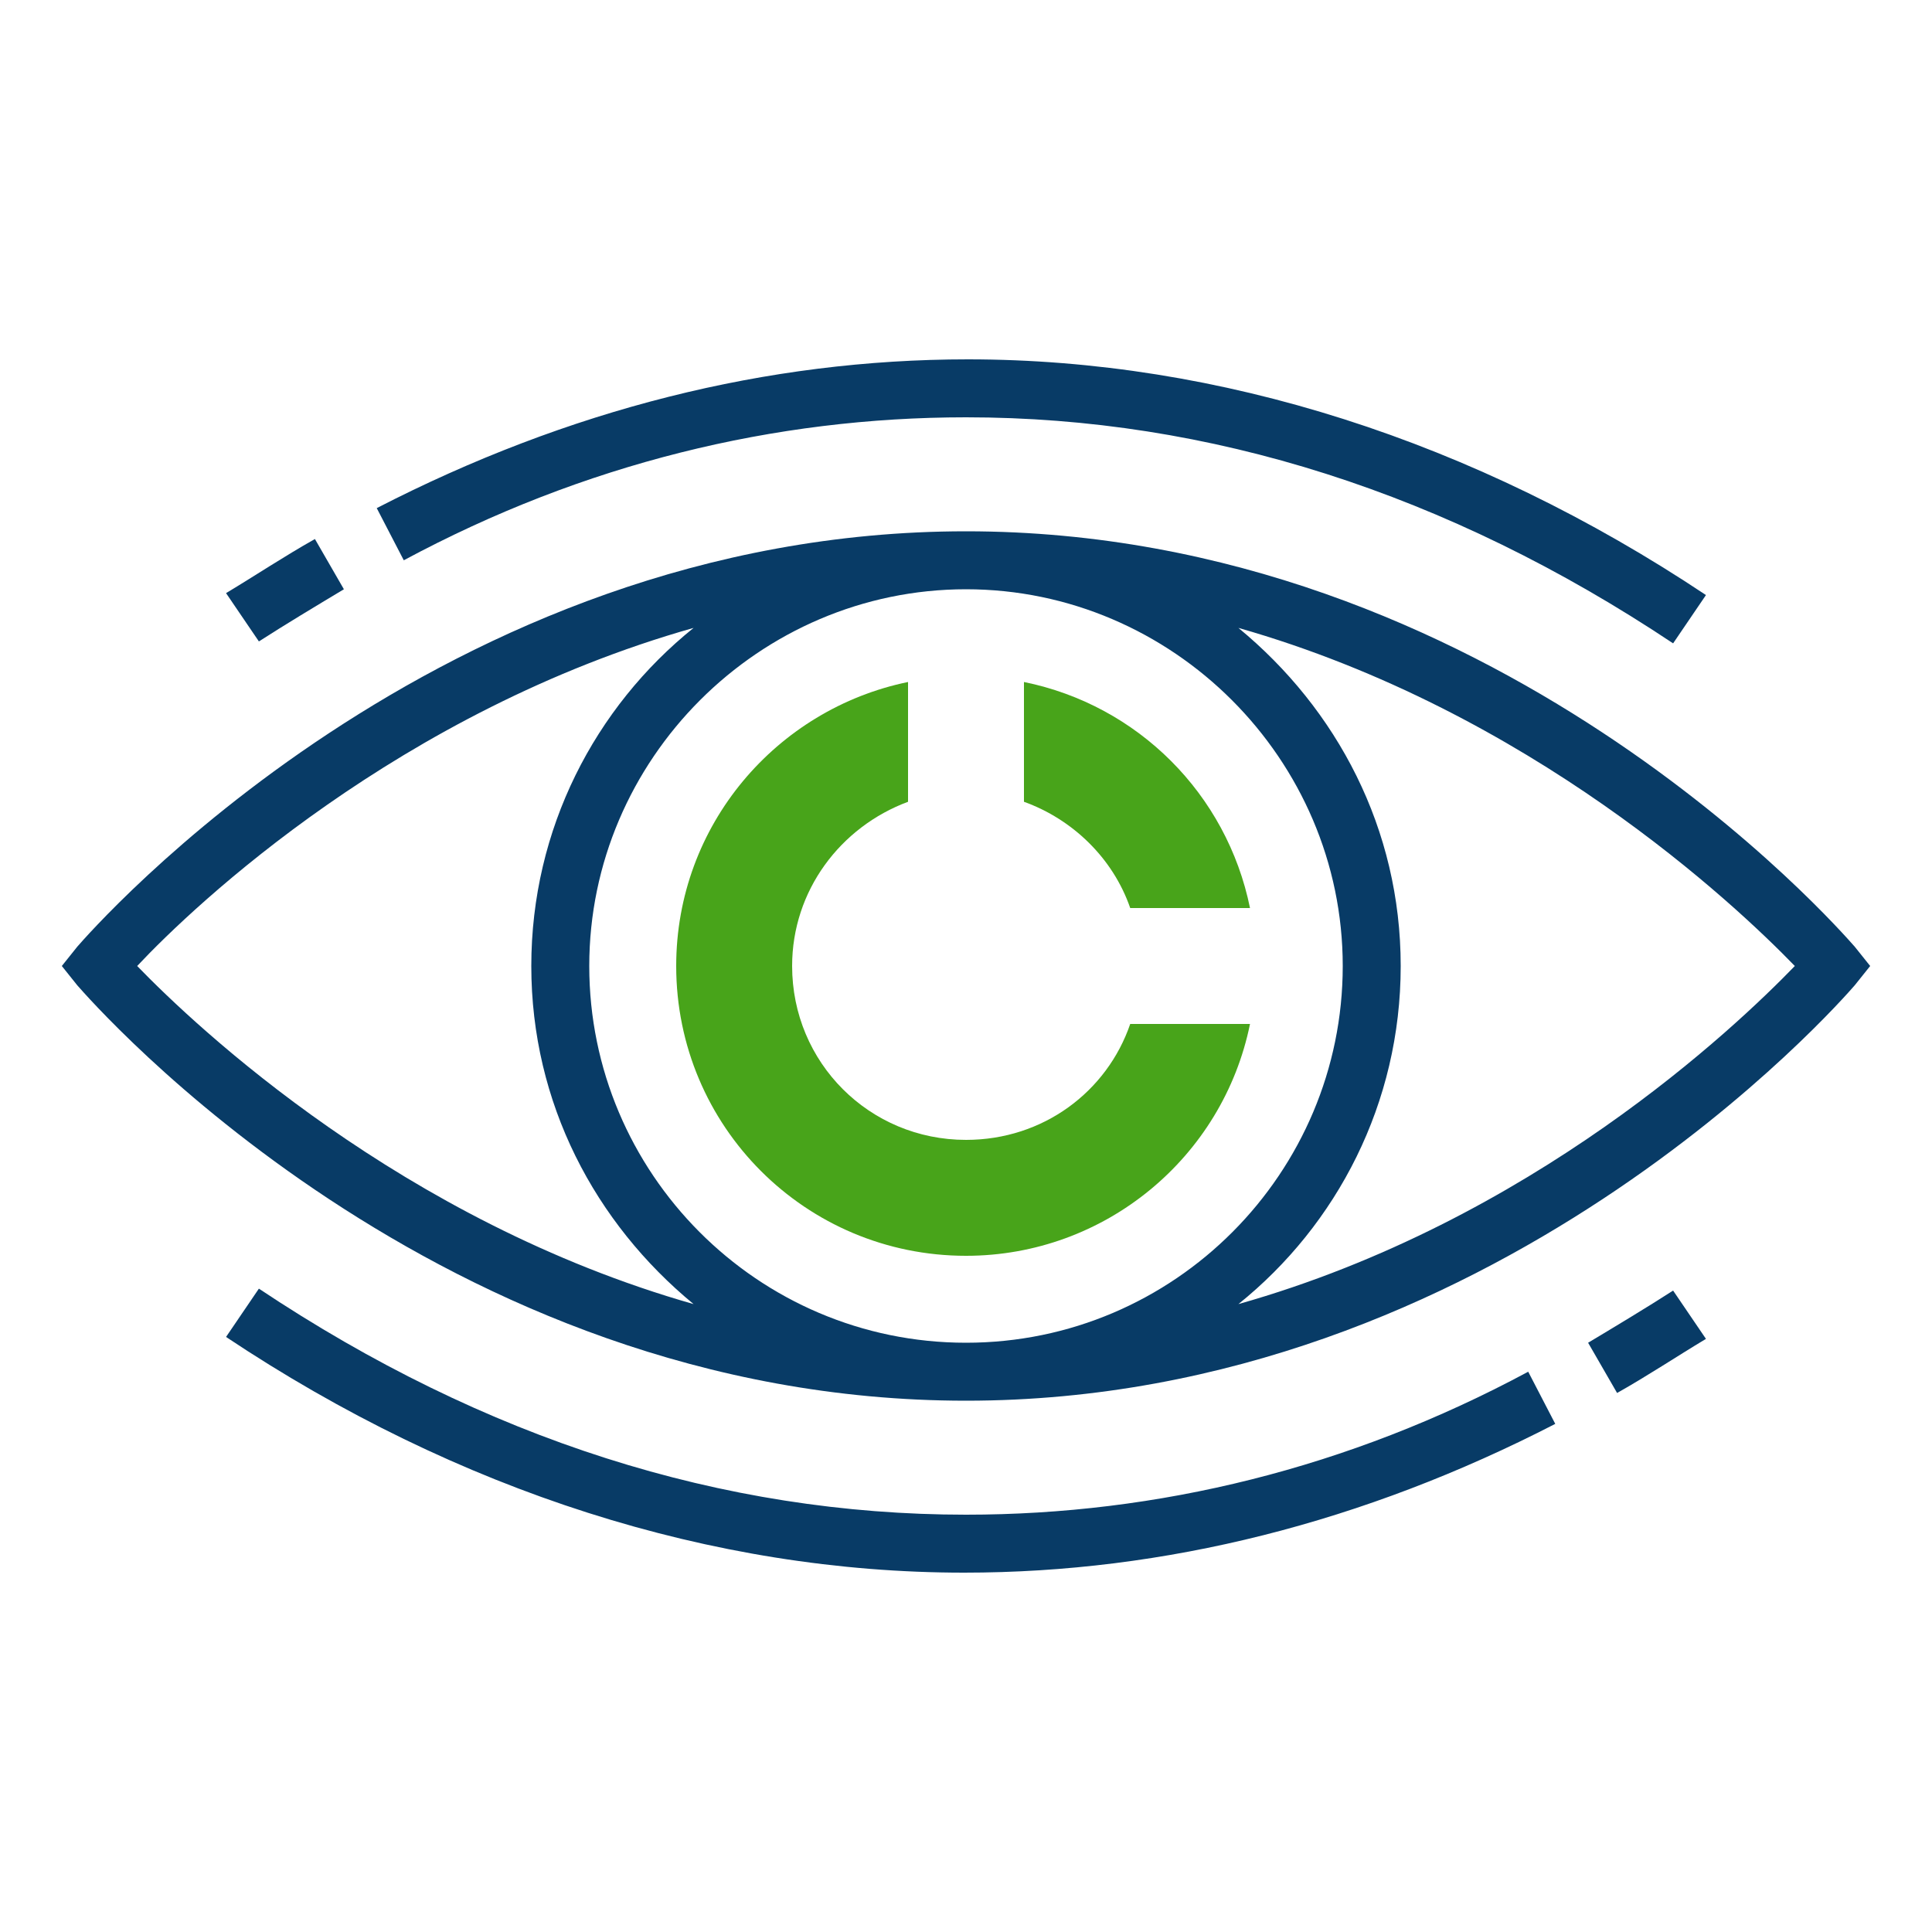
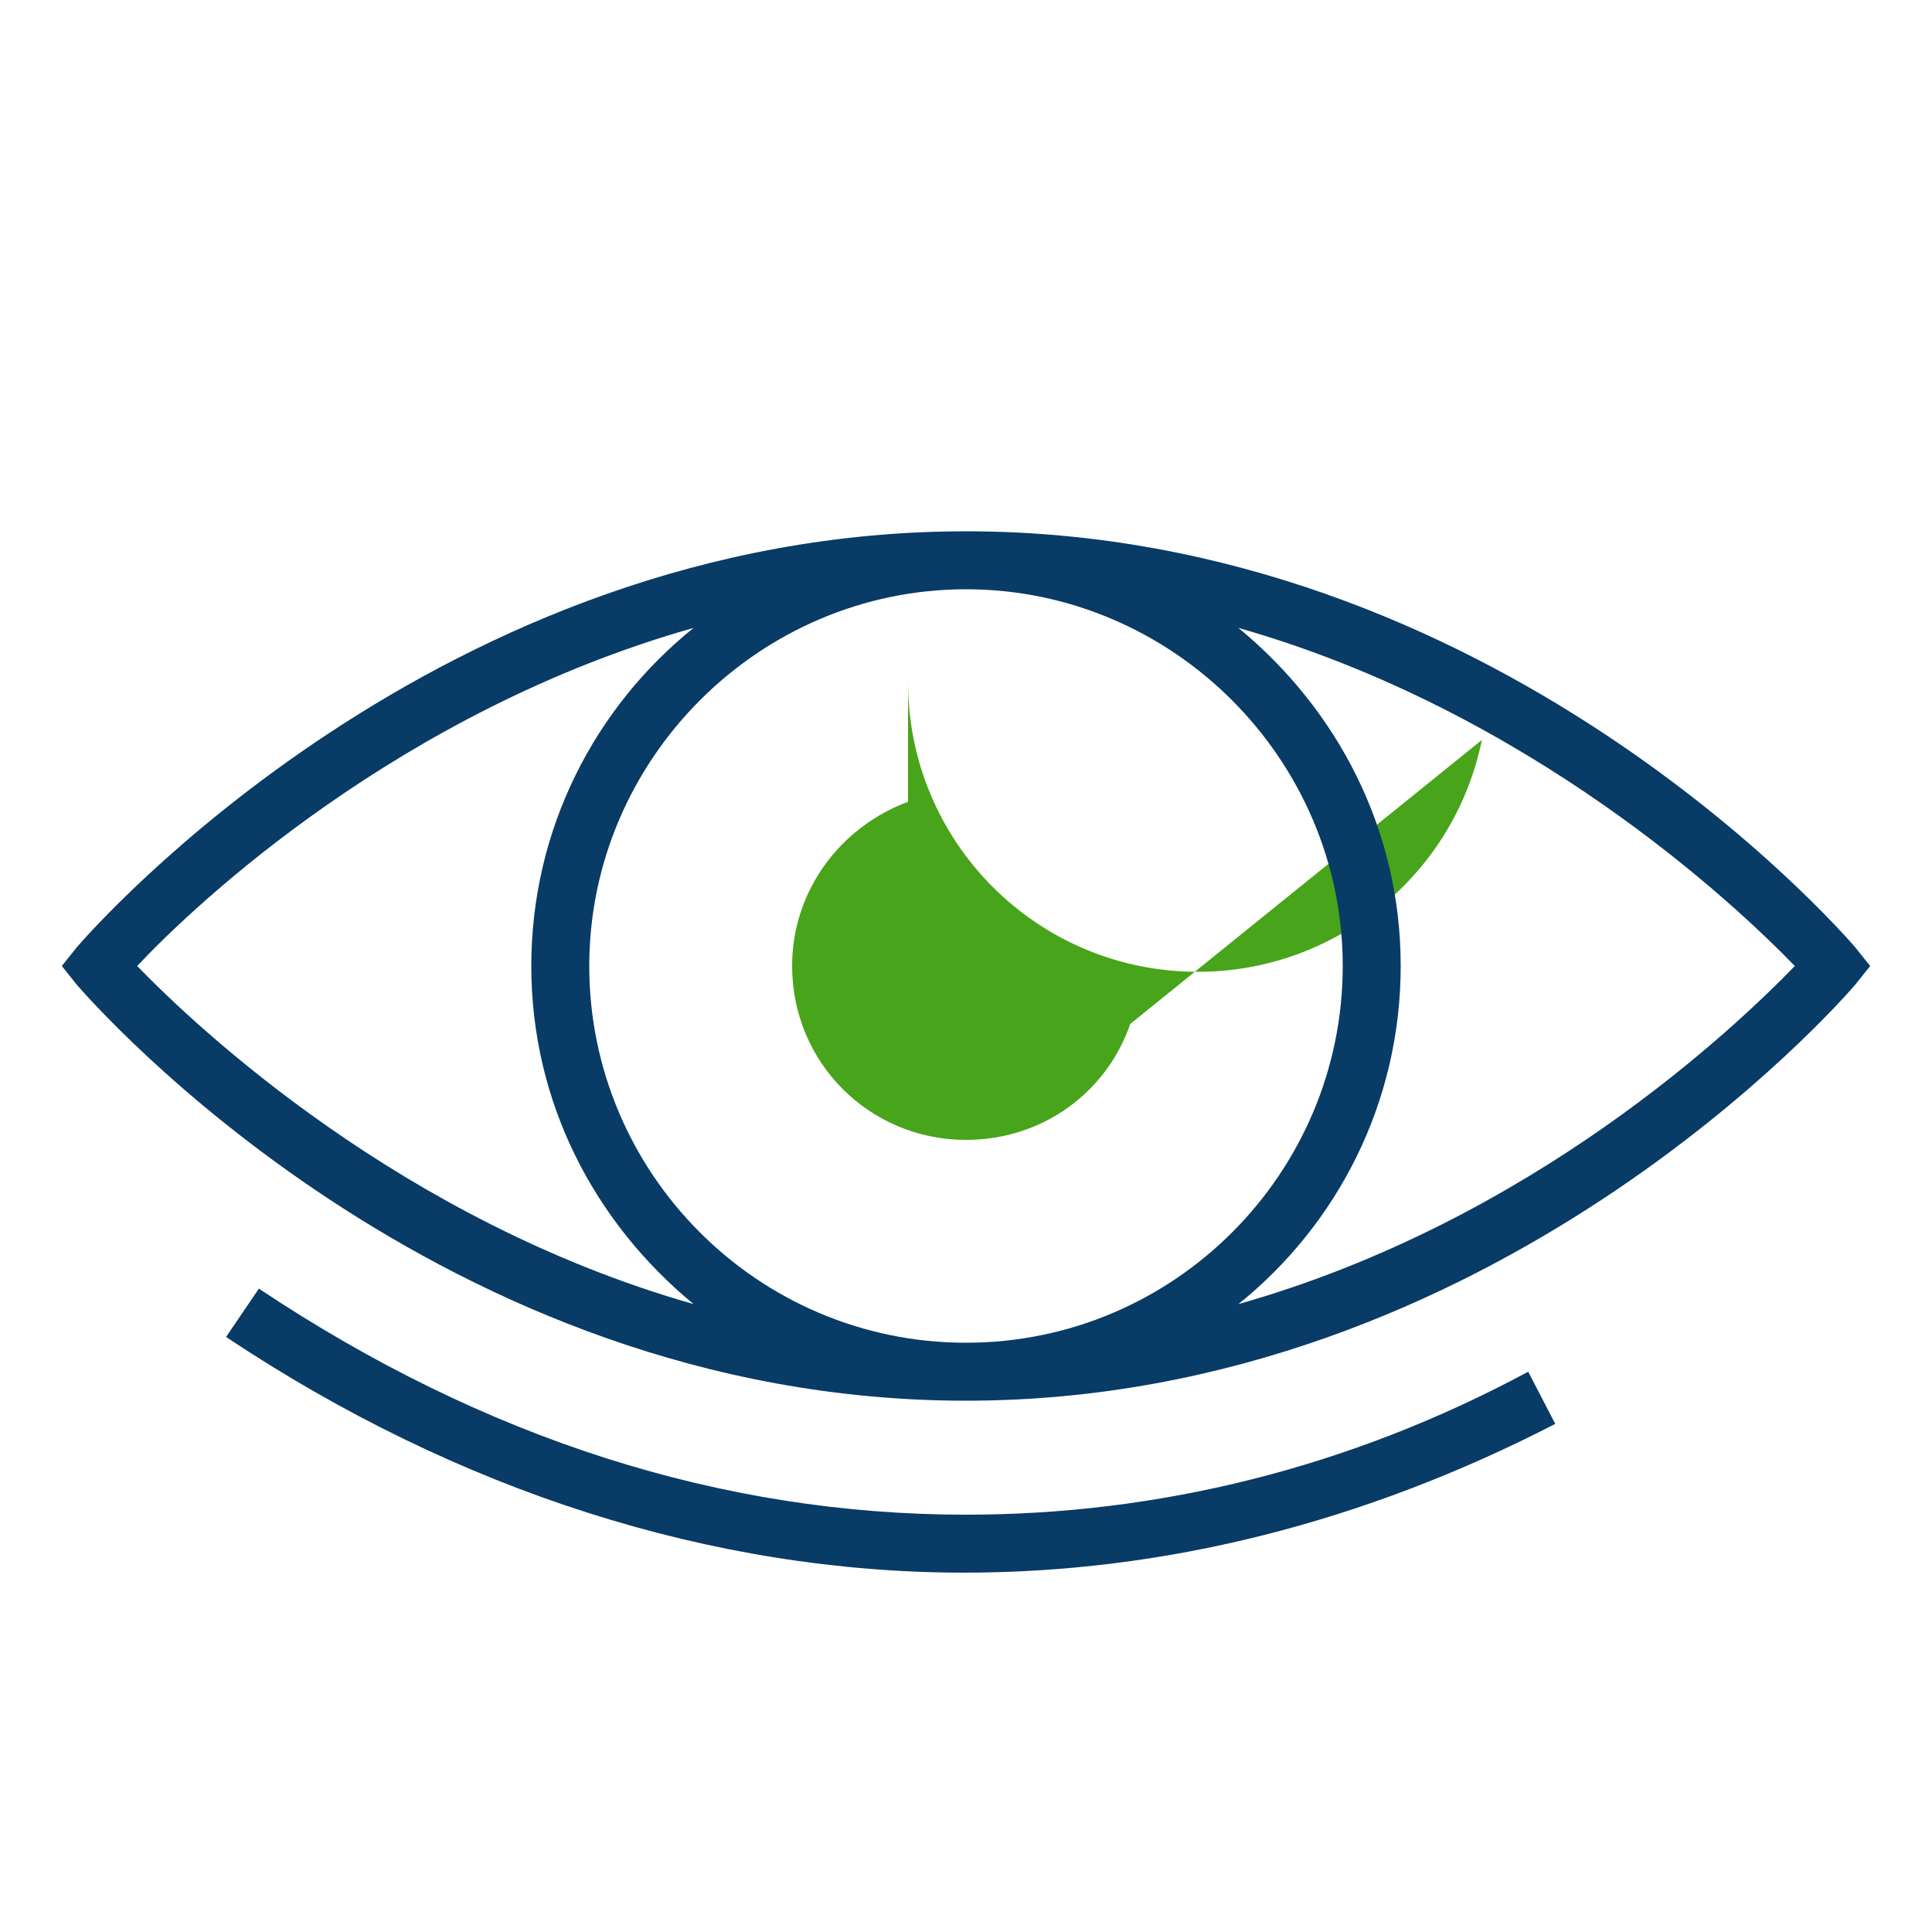
<svg xmlns="http://www.w3.org/2000/svg" version="1.1" id="Layer_1" x="0px" y="0px" viewBox="0 0 100 100" style="enable-background:new 0 0 100 100;" xml:space="preserve">
  <style type="text/css">
	.st0{fill:#083B66;}
	.st1{fill:#48A41A;}
</style>
-   <path class="st1" d="M53,35.3v6.2c2.5,0.9,4.6,2.9,5.5,5.5h6.2C63.5,41.1,58.9,36.5,53,35.3z" />
-   <path class="st1" d="M58.5,53c-1.2,3.5-4.5,6-8.5,6c-5,0-9-4-9-9c0-3.9,2.5-7.2,6-8.5v-6.2c-6.8,1.4-12,7.4-12,14.7  c0,8.3,6.7,15,15,15c7.2,0,13.3-5.1,14.7-12L58.5,53L58.5,53L58.5,53z" />
+   <path class="st1" d="M58.5,53c-1.2,3.5-4.5,6-8.5,6c-5,0-9-4-9-9c0-3.9,2.5-7.2,6-8.5v-6.2c0,8.3,6.7,15,15,15c7.2,0,13.3-5.1,14.7-12L58.5,53L58.5,53L58.5,53z" />
  <path class="st0" d="M96,49c-0.8-0.9-18.7-21.5-46-21.5S4.7,48.2,4,49l-0.8,1L4,51c0.8,0.9,18.7,21.5,46,21.5S95.3,51.8,96,51l0.8-1  L96,49z M69.5,50c0,10.7-8.7,19.5-19.5,19.5S30.5,60.7,30.5,50S39.3,30.5,50,30.5S69.5,39.3,69.5,50z M7.1,50  c3-3.2,13.6-13.2,28.8-17.5c-5.1,4.1-8.4,10.4-8.4,17.5c0,7.1,3.3,13.3,8.4,17.5C20.8,63.2,10.2,53.2,7.1,50z M64.1,67.5  c5.1-4.1,8.4-10.4,8.4-17.5c0-7.1-3.3-13.3-8.4-17.5C79.2,36.8,89.8,46.8,92.9,50C89.8,53.2,79.3,63.2,64.1,67.5z" />
-   <path class="st0" d="M50,21.6c12.6,0,24.9,3.9,36.6,11.7l1.7-2.5c-12-8-25.2-12.2-38.2-12.2c-10.4,0-20.7,2.6-30.6,7.7l1.4,2.7  C30.2,24,40.1,21.6,50,21.6z" />
-   <path class="st0" d="M17.8,30.5l-1.5-2.6c-1.6,0.9-3.1,1.9-4.6,2.8l1.7,2.5C14.8,32.3,16.3,31.4,17.8,30.5z" />
  <path class="st0" d="M50,78.4c-12.6,0-24.9-3.9-36.6-11.7l-1.7,2.5c12,8,25.2,12.2,38.2,12.2c10.4,0,20.7-2.6,30.6-7.7l-1.4-2.7  C69.8,76,59.9,78.4,50,78.4z" />
-   <path class="st0" d="M82.2,69.5l1.5,2.6c1.6-0.9,3.1-1.9,4.6-2.8l-1.7-2.5C85.2,67.7,83.7,68.6,82.2,69.5z" />
</svg>